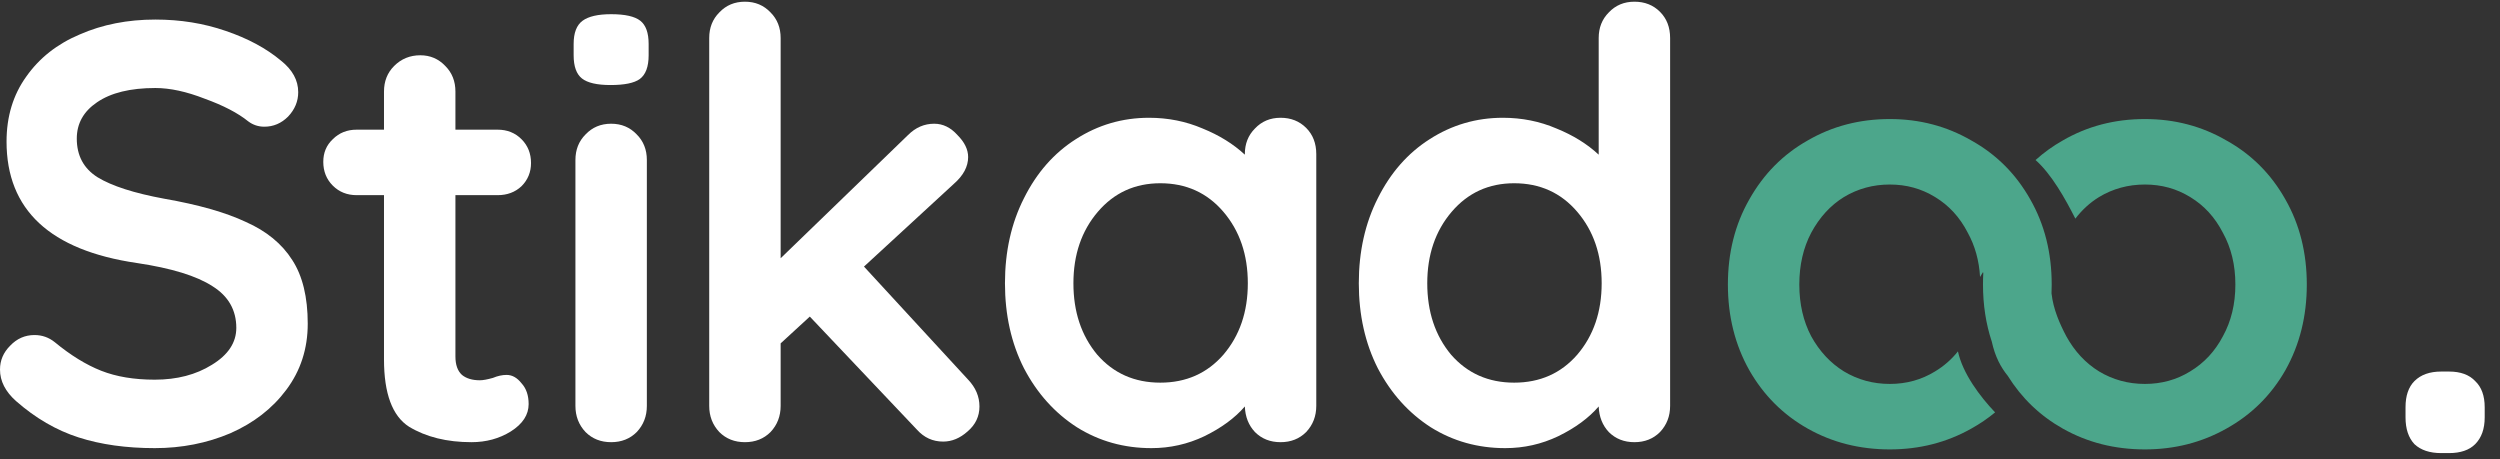
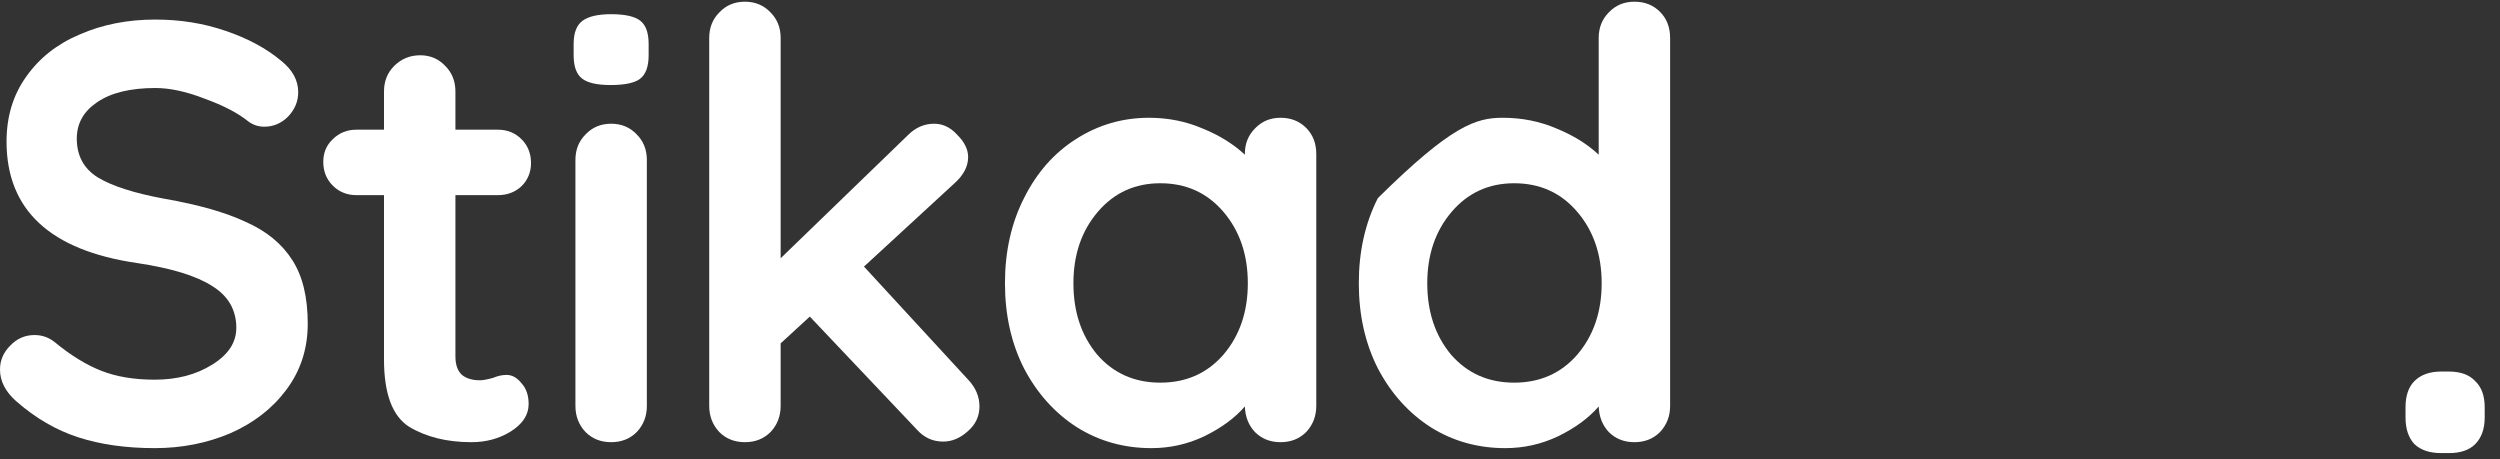
<svg xmlns="http://www.w3.org/2000/svg" width="147" height="27" viewBox="0 0 147 27" fill="none">
  <rect x="0" y="0" width="147" height="27" fill="#333333" stroke="none" />
  <path d="M9.1 26.35C7.42 26.35 5.927 26.14 4.62 25.72C3.313 25.3 2.088 24.588 0.945 23.585C0.315 23.025 0 22.407 0 21.73C0 21.193 0.198 20.727 0.595 20.33C0.992 19.91 1.47 19.7 2.03 19.7C2.473 19.7 2.87 19.84 3.22 20.12C4.153 20.89 5.063 21.45 5.95 21.8C6.837 22.15 7.887 22.325 9.1 22.325C10.407 22.325 11.527 22.033 12.46 21.45C13.417 20.867 13.895 20.143 13.895 19.28C13.895 18.23 13.428 17.413 12.495 16.83C11.562 16.223 10.08 15.768 8.05 15.465C2.94 14.718 0.385 12.338 0.385 8.325C0.385 6.855 0.77 5.583 1.54 4.51C2.31 3.413 3.36 2.585 4.69 2.025C6.02 1.442 7.502 1.15 9.135 1.15C10.605 1.15 11.982 1.372 13.265 1.815C14.572 2.258 15.657 2.842 16.52 3.565C17.197 4.102 17.535 4.72 17.535 5.42C17.535 5.957 17.337 6.435 16.94 6.855C16.543 7.252 16.077 7.45 15.54 7.45C15.19 7.45 14.875 7.345 14.595 7.135C13.988 6.645 13.137 6.202 12.04 5.805C10.967 5.385 9.998 5.175 9.135 5.175C7.665 5.175 6.522 5.455 5.705 6.015C4.912 6.552 4.515 7.263 4.515 8.15C4.515 9.153 4.923 9.912 5.74 10.425C6.58 10.938 7.887 11.358 9.66 11.685C11.667 12.035 13.265 12.49 14.455 13.05C15.668 13.587 16.578 14.333 17.185 15.29C17.792 16.223 18.095 17.472 18.095 19.035C18.095 20.505 17.675 21.8 16.835 22.92C16.018 24.017 14.922 24.868 13.545 25.475C12.168 26.058 10.687 26.35 9.1 26.35Z" fill="white" />
  <path d="M29.789 22.045C30.116 22.045 30.407 22.208 30.664 22.535C30.944 22.838 31.084 23.247 31.084 23.76C31.084 24.39 30.734 24.927 30.034 25.37C29.357 25.79 28.587 26 27.724 26C26.277 26 25.052 25.697 24.049 25.09C23.069 24.46 22.579 23.142 22.579 21.135V11.475H20.969C20.409 11.475 19.942 11.288 19.569 10.915C19.195 10.542 19.009 10.075 19.009 9.515C19.009 8.978 19.195 8.535 19.569 8.185C19.942 7.812 20.409 7.625 20.969 7.625H22.579V5.385C22.579 4.778 22.777 4.277 23.174 3.88C23.594 3.46 24.107 3.25 24.714 3.25C25.297 3.25 25.787 3.46 26.184 3.88C26.581 4.277 26.779 4.778 26.779 5.385V7.625H29.264C29.824 7.625 30.291 7.812 30.664 8.185C31.037 8.558 31.224 9.025 31.224 9.585C31.224 10.122 31.037 10.577 30.664 10.95C30.291 11.3 29.824 11.475 29.264 11.475H26.779V20.96C26.779 21.45 26.907 21.812 27.164 22.045C27.421 22.255 27.77 22.36 28.214 22.36C28.401 22.36 28.657 22.313 28.984 22.22C29.264 22.103 29.532 22.045 29.789 22.045Z" fill="white" />
  <path d="M38.035 23.865C38.035 24.472 37.837 24.985 37.44 25.405C37.043 25.802 36.542 26 35.935 26C35.328 26 34.827 25.802 34.43 25.405C34.033 24.985 33.835 24.472 33.835 23.865V9.41C33.835 8.803 34.033 8.302 34.43 7.905C34.827 7.485 35.328 7.275 35.935 7.275C36.542 7.275 37.043 7.485 37.44 7.905C37.837 8.302 38.035 8.803 38.035 9.41V23.865ZM35.9 5C35.107 5 34.547 4.872 34.22 4.615C33.893 4.358 33.73 3.903 33.73 3.25V2.585C33.73 1.932 33.905 1.477 34.255 1.22C34.605 0.963 35.165 0.835 35.935 0.835C36.752 0.835 37.323 0.963 37.65 1.22C37.977 1.477 38.14 1.932 38.14 2.585V3.25C38.14 3.927 37.965 4.393 37.615 4.65C37.288 4.883 36.717 5 35.9 5Z" fill="white" />
  <path d="M56.927 22.325C57.37 22.792 57.592 23.317 57.592 23.9C57.592 24.483 57.358 24.973 56.892 25.37C56.448 25.767 55.97 25.965 55.457 25.965C54.85 25.965 54.337 25.732 53.917 25.265L47.617 18.615L45.902 20.19V23.865C45.902 24.472 45.703 24.985 45.307 25.405C44.91 25.802 44.408 26 43.802 26C43.195 26 42.693 25.802 42.297 25.405C41.9 24.985 41.702 24.472 41.702 23.865V2.235C41.702 1.628 41.9 1.127 42.297 0.73C42.693 0.31 43.195 0.1 43.802 0.1C44.408 0.1 44.91 0.31 45.307 0.73C45.703 1.127 45.902 1.628 45.902 2.235V15.185L53.392 7.94C53.835 7.497 54.348 7.275 54.932 7.275C55.445 7.275 55.9 7.497 56.297 7.94C56.717 8.36 56.927 8.792 56.927 9.235C56.927 9.795 56.647 10.32 56.087 10.81L50.802 15.675L56.927 22.325Z" fill="white" />
  <path d="M75.297 6.925C75.903 6.925 76.405 7.123 76.802 7.52C77.198 7.917 77.397 8.43 77.397 9.06V23.865C77.397 24.472 77.198 24.985 76.802 25.405C76.405 25.802 75.903 26 75.297 26C74.69 26 74.188 25.802 73.792 25.405C73.418 25.008 73.22 24.507 73.197 23.9C72.613 24.577 71.82 25.16 70.817 25.65C69.837 26.117 68.798 26.35 67.702 26.35C66.092 26.35 64.633 25.942 63.327 25.125C62.02 24.285 60.982 23.13 60.212 21.66C59.465 20.19 59.092 18.522 59.092 16.655C59.092 14.788 59.465 13.12 60.212 11.65C60.958 10.157 61.973 9.002 63.257 8.185C64.563 7.345 65.998 6.925 67.562 6.925C68.682 6.925 69.732 7.135 70.712 7.555C71.692 7.952 72.52 8.465 73.197 9.095V9.06C73.197 8.453 73.395 7.952 73.792 7.555C74.188 7.135 74.69 6.925 75.297 6.925ZM68.227 22.5C69.743 22.5 70.98 21.952 71.937 20.855C72.893 19.735 73.372 18.335 73.372 16.655C73.372 14.975 72.893 13.575 71.937 12.455C70.98 11.335 69.743 10.775 68.227 10.775C66.733 10.775 65.508 11.335 64.552 12.455C63.595 13.575 63.117 14.975 63.117 16.655C63.117 18.335 63.583 19.735 64.517 20.855C65.473 21.952 66.71 22.5 68.227 22.5Z" fill="white" />
-   <path d="M96.103 0.1C96.71 0.1 97.212 0.298 97.608 0.695C98.005 1.092 98.203 1.605 98.203 2.235V23.865C98.203 24.472 98.005 24.985 97.608 25.405C97.212 25.802 96.71 26 96.103 26C95.497 26 94.995 25.802 94.598 25.405C94.225 25.008 94.027 24.507 94.003 23.9C93.42 24.577 92.627 25.16 91.623 25.65C90.643 26.117 89.605 26.35 88.508 26.35C86.898 26.35 85.44 25.942 84.133 25.125C82.827 24.285 81.788 23.13 81.018 21.66C80.272 20.19 79.898 18.522 79.898 16.655C79.898 14.788 80.272 13.12 81.018 11.65C81.765 10.157 82.78 9.002 84.063 8.185C85.37 7.345 86.805 6.925 88.368 6.925C89.488 6.925 90.538 7.135 91.518 7.555C92.498 7.952 93.327 8.465 94.003 9.095V2.235C94.003 1.628 94.202 1.127 94.598 0.73C94.995 0.31 95.497 0.1 96.103 0.1ZM89.033 22.5C90.55 22.5 91.787 21.952 92.743 20.855C93.7 19.735 94.178 18.335 94.178 16.655C94.178 14.975 93.7 13.575 92.743 12.455C91.787 11.335 90.55 10.775 89.033 10.775C87.54 10.775 86.315 11.335 85.358 12.455C84.402 13.575 83.923 14.975 83.923 16.655C83.923 18.335 84.39 19.735 85.323 20.855C86.28 21.952 87.517 22.5 89.033 22.5Z" fill="white" />
+   <path d="M96.103 0.1C96.71 0.1 97.212 0.298 97.608 0.695C98.005 1.092 98.203 1.605 98.203 2.235V23.865C98.203 24.472 98.005 24.985 97.608 25.405C97.212 25.802 96.71 26 96.103 26C95.497 26 94.995 25.802 94.598 25.405C94.225 25.008 94.027 24.507 94.003 23.9C93.42 24.577 92.627 25.16 91.623 25.65C90.643 26.117 89.605 26.35 88.508 26.35C86.898 26.35 85.44 25.942 84.133 25.125C82.827 24.285 81.788 23.13 81.018 21.66C80.272 20.19 79.898 18.522 79.898 16.655C79.898 14.788 80.272 13.12 81.018 11.65C85.37 7.345 86.805 6.925 88.368 6.925C89.488 6.925 90.538 7.135 91.518 7.555C92.498 7.952 93.327 8.465 94.003 9.095V2.235C94.003 1.628 94.202 1.127 94.598 0.73C94.995 0.31 95.497 0.1 96.103 0.1ZM89.033 22.5C90.55 22.5 91.787 21.952 92.743 20.855C93.7 19.735 94.178 18.335 94.178 16.655C94.178 14.975 93.7 13.575 92.743 12.455C91.787 11.335 90.55 10.775 89.033 10.775C87.54 10.775 86.315 11.335 85.358 12.455C84.402 13.575 83.923 14.975 83.923 16.655C83.923 18.335 84.39 19.735 85.323 20.855C86.28 21.952 87.517 22.5 89.033 22.5Z" fill="white" />
  <path d="M143.545 26.642C142.868 26.642 142.343 26.467 141.97 26.117C141.62 25.743 141.445 25.218 141.445 24.542V23.947C141.445 23.27 141.62 22.757 141.97 22.407C142.343 22.033 142.868 21.847 143.545 21.847H144C144.677 21.847 145.19 22.033 145.54 22.407C145.913 22.757 146.1 23.27 146.1 23.947V24.542C146.1 25.218 145.913 25.743 145.54 26.117C145.19 26.467 144.677 26.642 144 26.642H143.545Z" fill="white" />
-   <path fill-rule="evenodd" clip-rule="evenodd" d="M117.12 20.097C117.311 20.98 117.657 21.608 118.055 22.098C118.874 23.411 119.952 24.445 121.29 25.2C122.736 26.017 124.346 26.425 126.12 26.425C127.87 26.425 129.468 26.017 130.915 25.2C132.385 24.383 133.54 23.24 134.38 21.77C135.22 20.277 135.64 18.597 135.64 16.73C135.64 14.863 135.22 13.195 134.38 11.725C133.54 10.232 132.385 9.077 130.915 8.26C129.468 7.42 127.87 7 126.12 7C124.346 7 122.736 7.42 121.29 8.26C120.708 8.589 120.175 8.972 119.691 9.41C120.632 10.245 121.429 11.668 122.031 12.856C122.427 12.338 122.892 11.914 123.425 11.585C124.241 11.095 125.14 10.85 126.12 10.85C127.1 10.85 127.986 11.095 128.78 11.585C129.596 12.075 130.238 12.775 130.705 13.685C131.195 14.572 131.44 15.587 131.44 16.73C131.44 17.873 131.195 18.888 130.705 19.775C130.238 20.662 129.596 21.35 128.78 21.84C127.986 22.33 127.1 22.575 126.12 22.575C125.14 22.575 124.241 22.33 123.425 21.84C122.631 21.35 121.99 20.662 121.5 19.775C121.104 19.024 120.733 18.181 120.629 17.247C120.636 17.076 120.64 16.904 120.64 16.73C120.64 14.863 120.22 13.195 119.38 11.725C118.54 10.232 117.385 9.077 115.915 8.26C114.468 7.42 112.87 7 111.12 7C109.346 7 107.736 7.42 106.29 8.26C104.843 9.077 103.7 10.232 102.86 11.725C102.02 13.195 101.6 14.863 101.6 16.73C101.6 18.597 102.02 20.277 102.86 21.77C103.7 23.24 104.843 24.383 106.29 25.2C107.736 26.017 109.346 26.425 111.12 26.425C112.87 26.425 114.468 26.017 115.915 25.2C116.417 24.921 116.883 24.603 117.312 24.248C116.424 23.316 115.408 21.965 115.127 20.662C114.749 21.135 114.3 21.528 113.78 21.84C112.986 22.33 112.1 22.575 111.12 22.575C110.14 22.575 109.241 22.33 108.425 21.84C107.631 21.35 106.99 20.662 106.5 19.775C106.033 18.888 105.8 17.873 105.8 16.73C105.8 15.587 106.033 14.572 106.5 13.685C106.99 12.775 107.631 12.075 108.425 11.585C109.241 11.095 110.14 10.85 111.12 10.85C112.1 10.85 112.986 11.095 113.78 11.585C114.596 12.075 115.238 12.775 115.705 13.685C116.13 14.455 116.371 15.322 116.427 16.286L116.437 16.269C116.512 16.151 116.569 16.061 116.6 16C116.606 16.018 116.612 16.036 116.618 16.054C116.606 16.276 116.6 16.502 116.6 16.73C116.6 17.93 116.773 19.052 117.12 20.097Z" fill="#4CA68B" />
</svg>